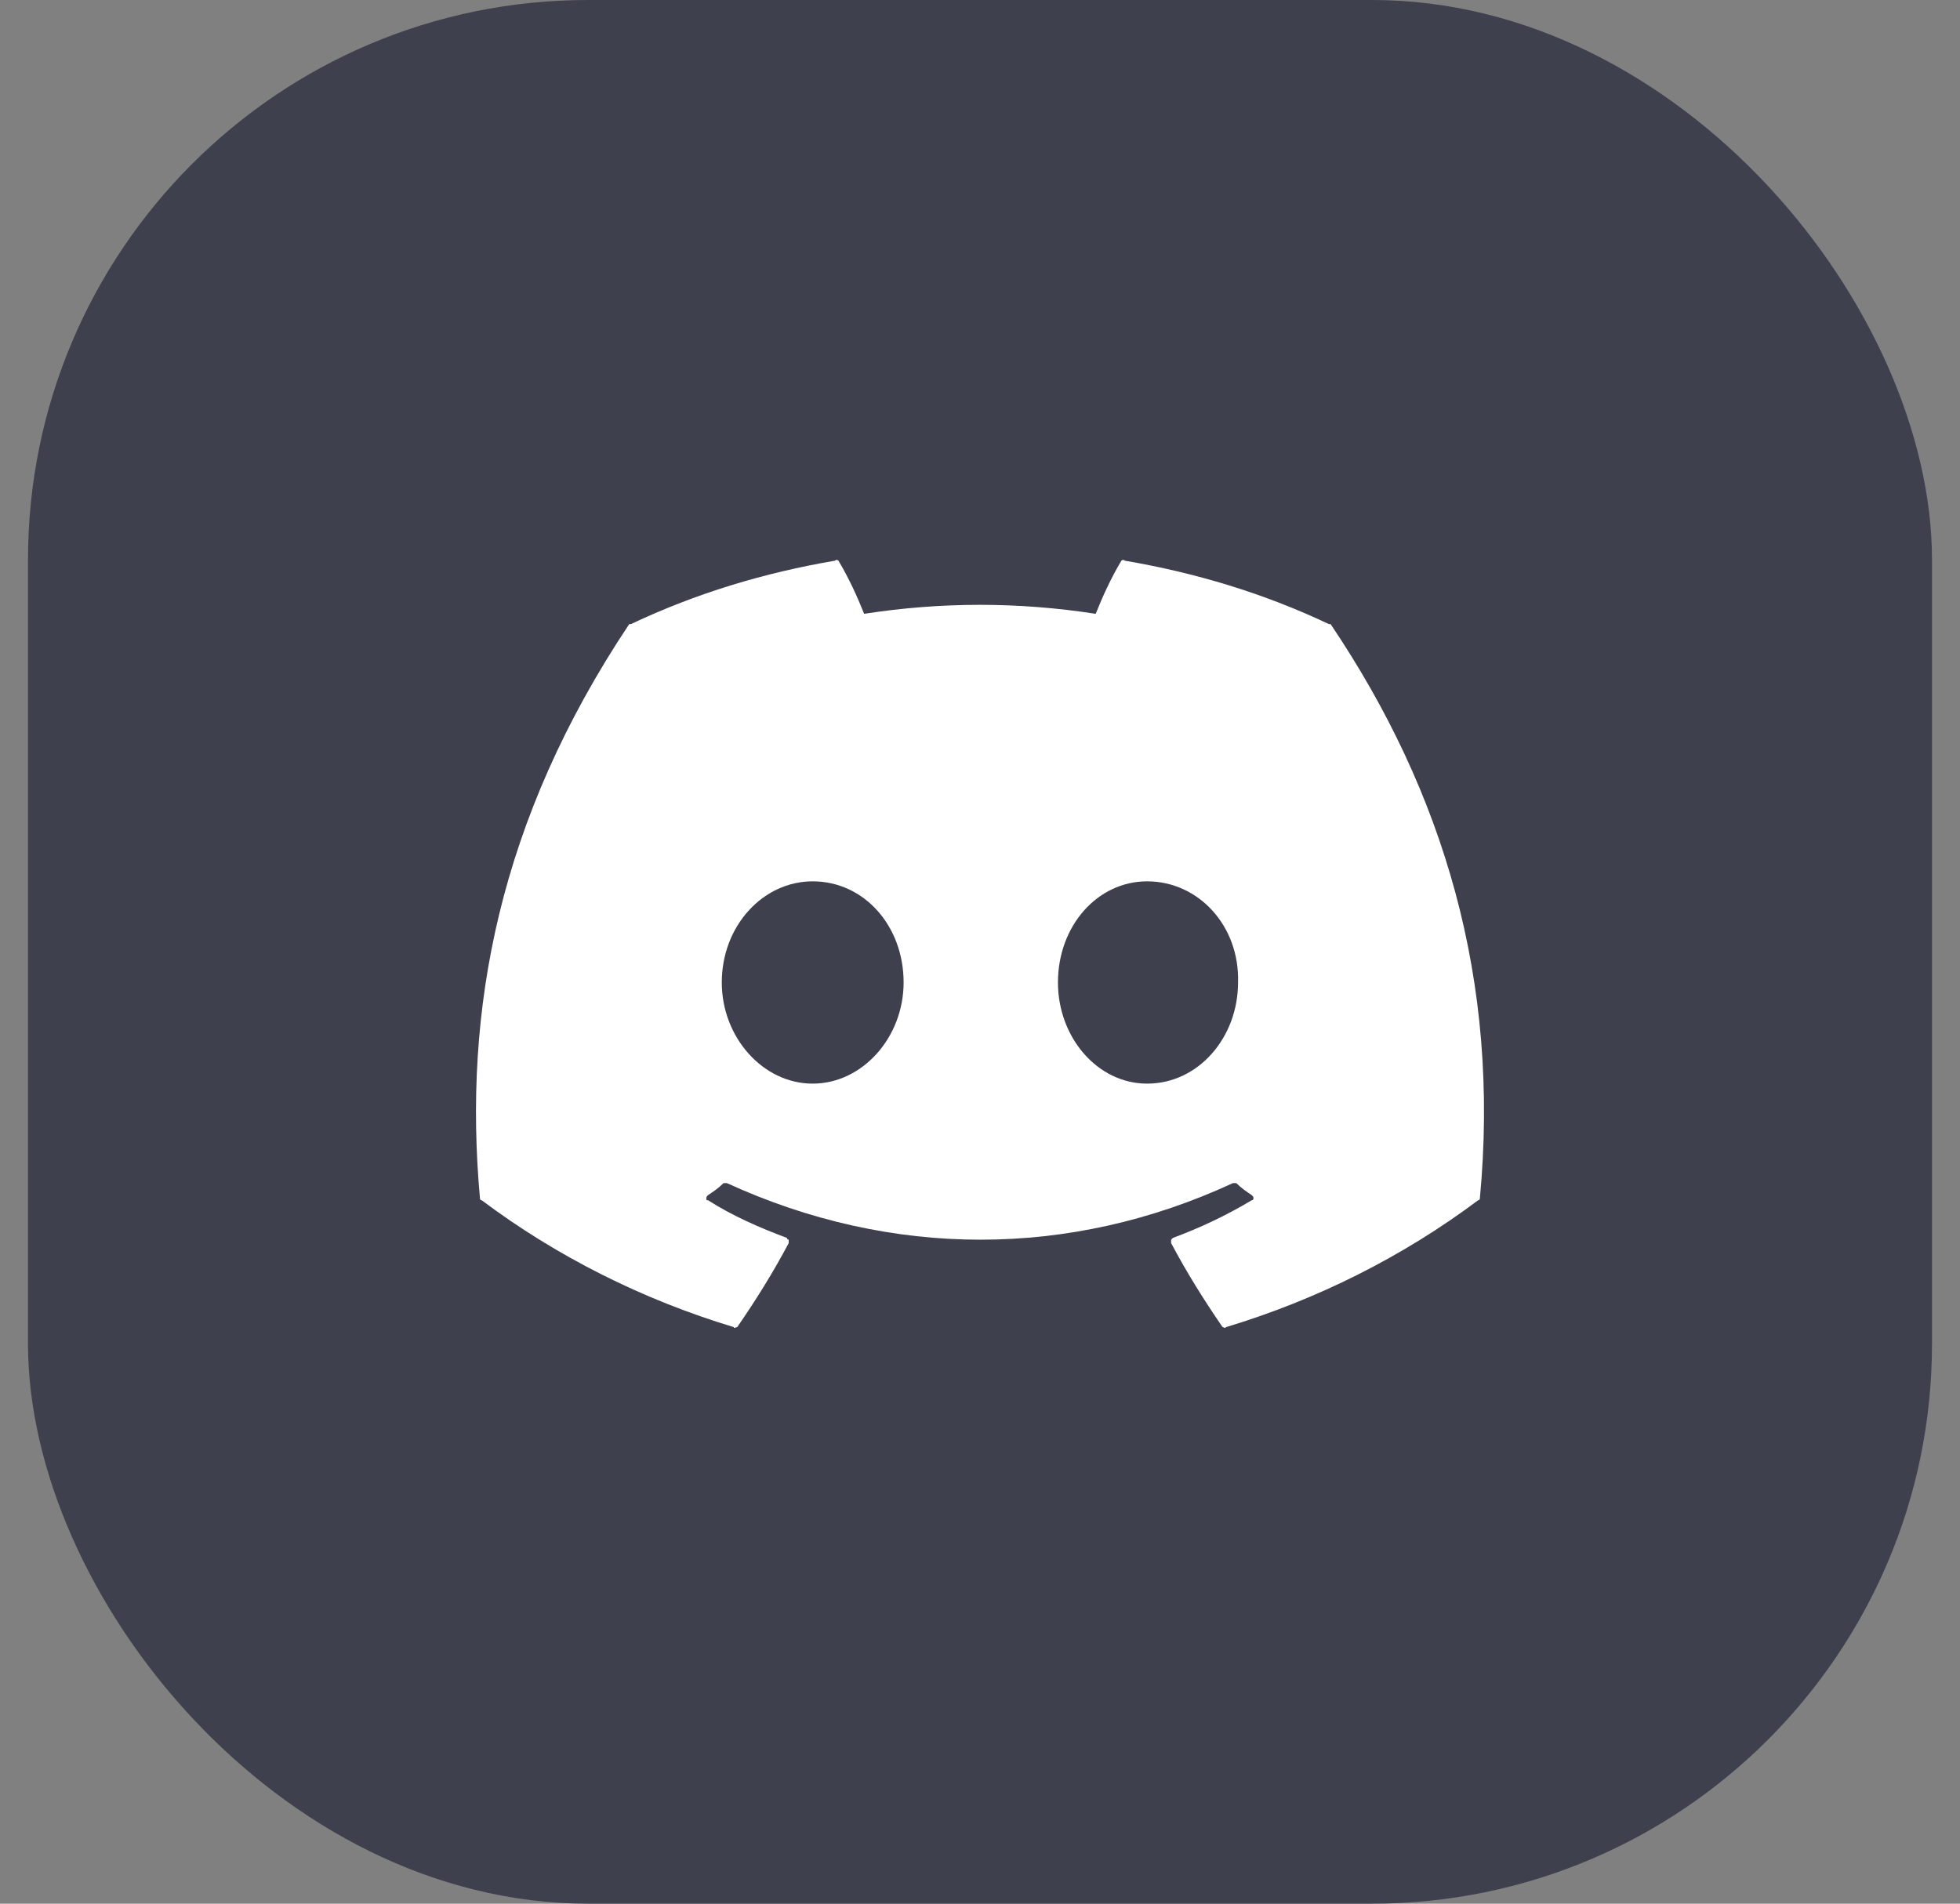
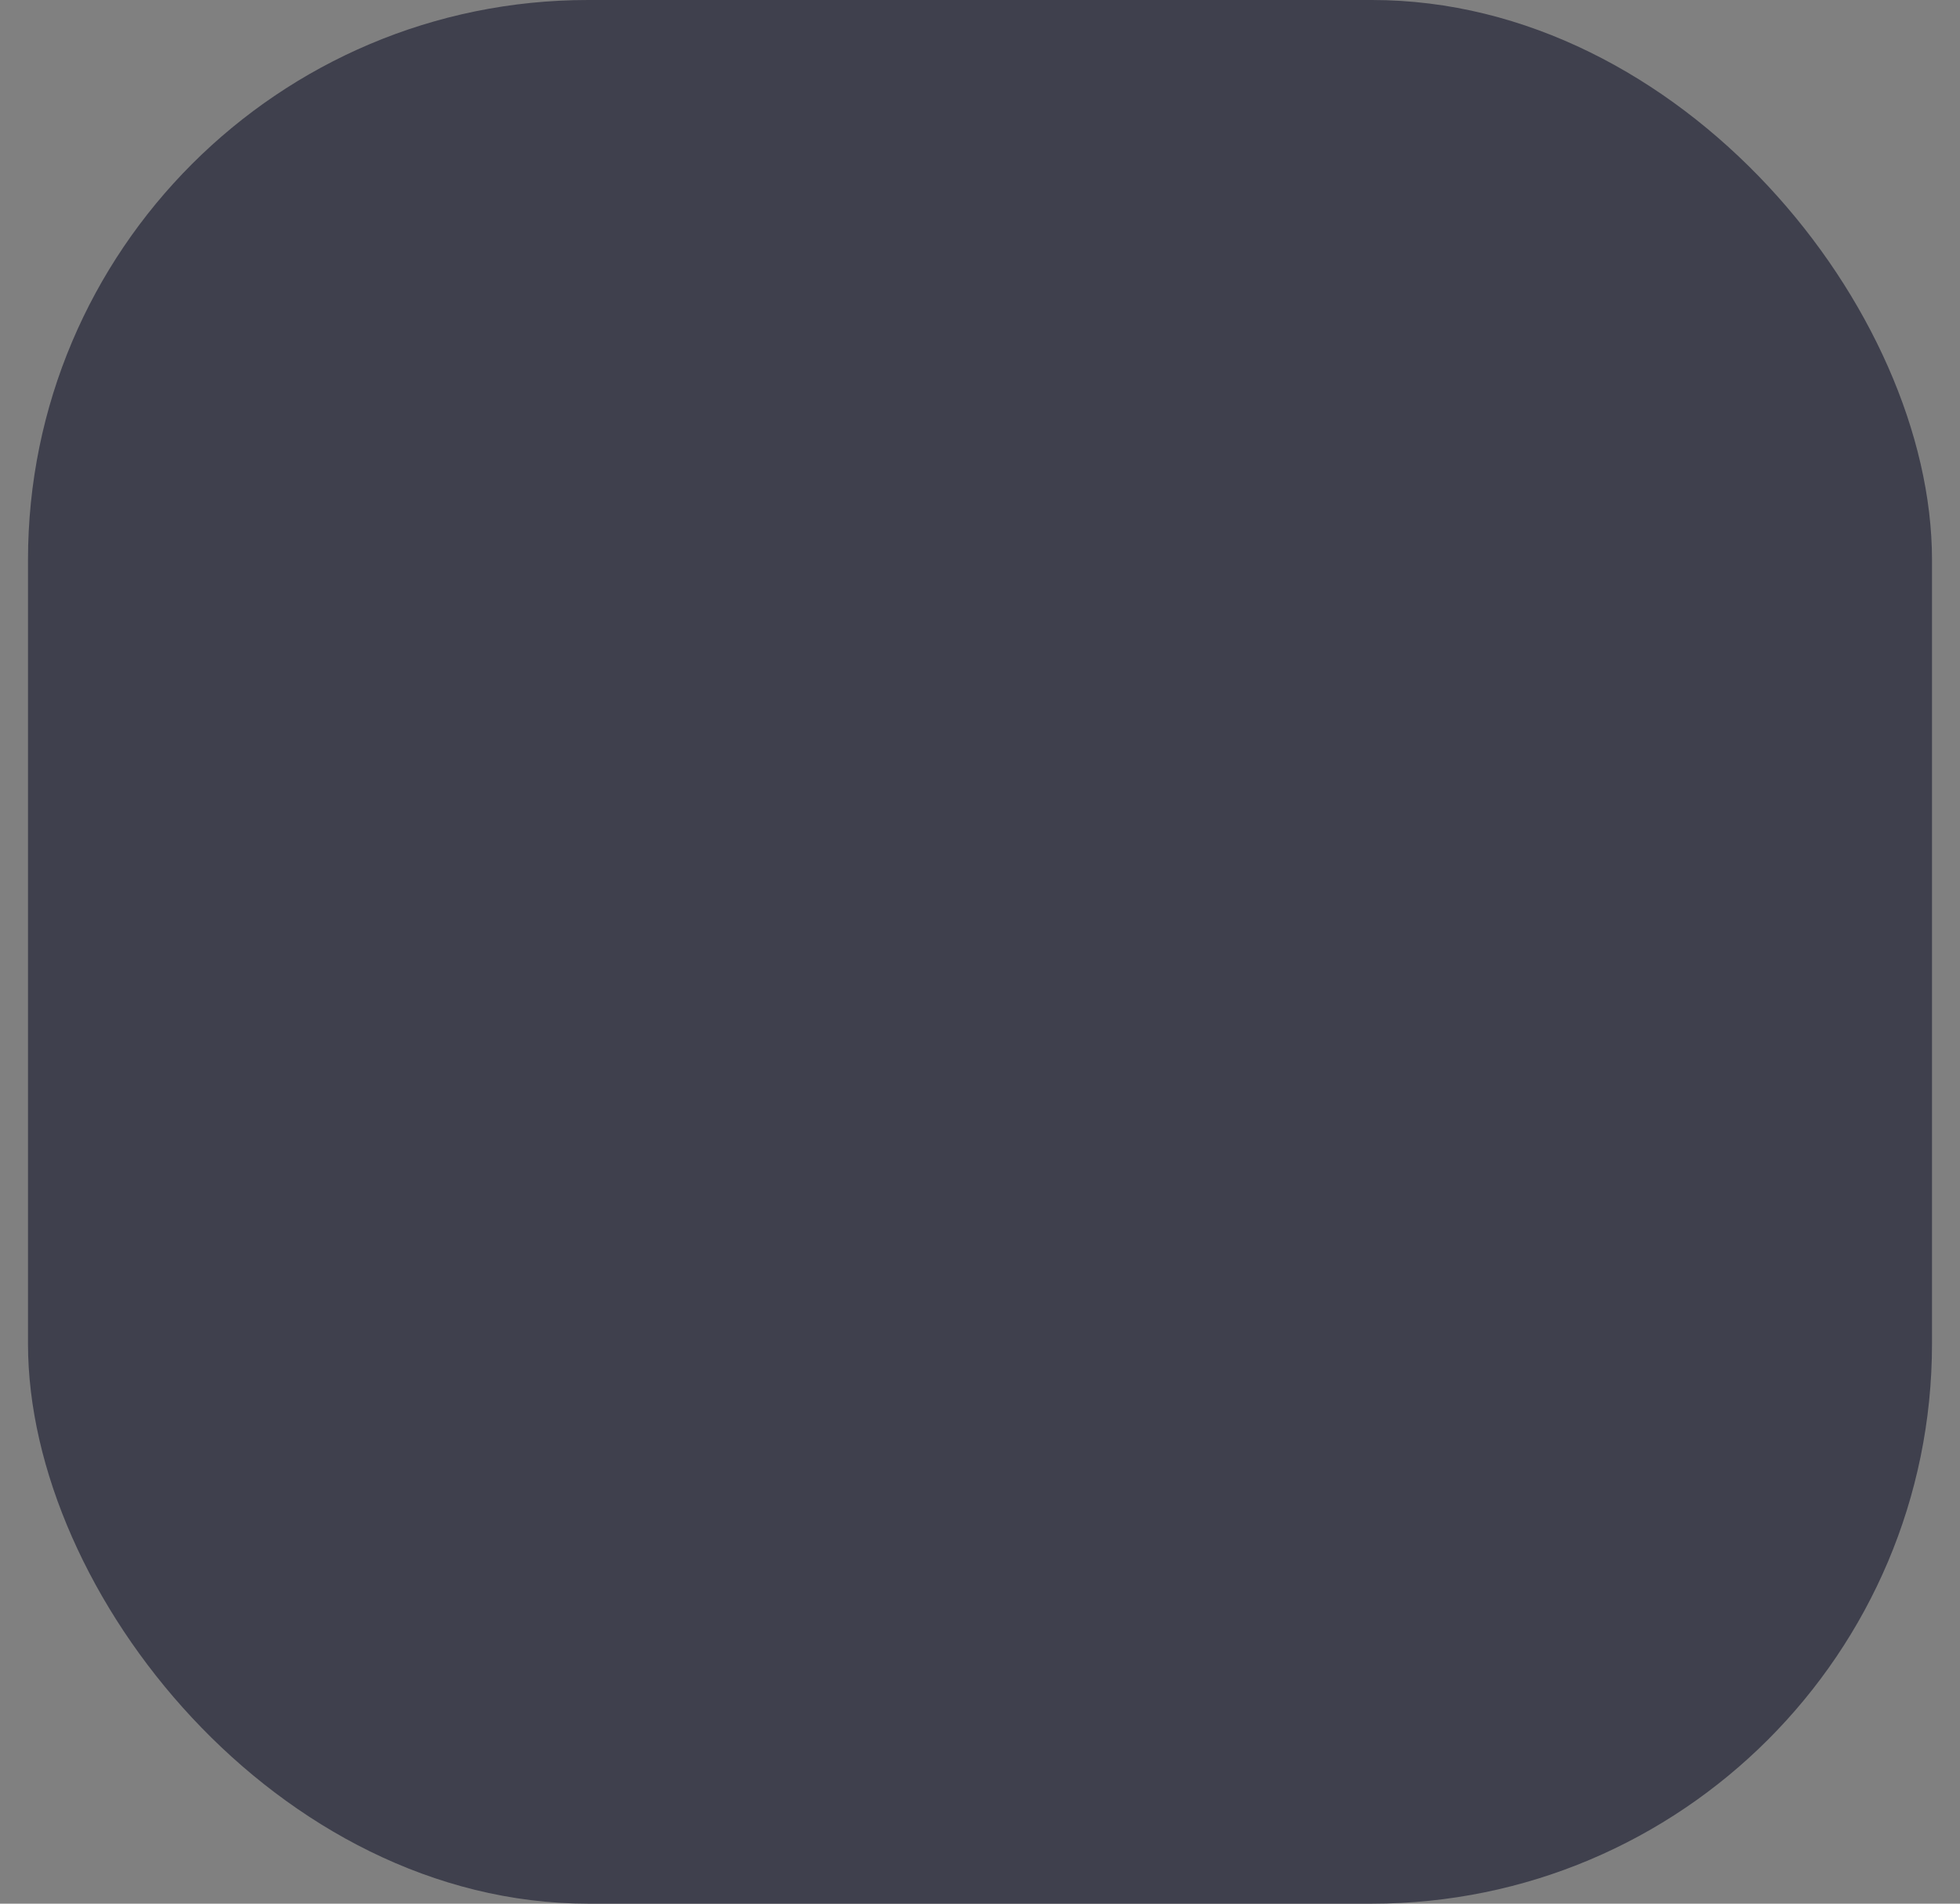
<svg xmlns="http://www.w3.org/2000/svg" width="35" height="34" viewBox="0 0 35 34" fill="none">
  <rect x="0" y="0" width="35" height="34" fill="#808080" stroke="none" />
  <rect x="0.5" width="34" height="34" rx="10" fill="#3F404D" />
-   <path d="M23.761 11.147C25.782 14.148 26.793 17.517 26.426 21.406C26.426 21.406 26.426 21.437 26.395 21.437C25.047 22.447 23.516 23.213 21.893 23.703C21.863 23.734 21.863 23.703 21.832 23.703C21.495 23.213 21.189 22.723 20.913 22.202C20.913 22.172 20.913 22.172 20.913 22.141L20.944 22.11C21.434 21.927 21.893 21.712 22.352 21.437C22.352 21.437 22.383 21.437 22.383 21.406C22.383 21.375 22.383 21.375 22.352 21.345C22.261 21.284 22.169 21.222 22.077 21.131C22.046 21.131 22.046 21.131 22.016 21.131C19.106 22.478 15.921 22.478 12.981 21.131C12.951 21.131 12.92 21.131 12.92 21.131C12.828 21.222 12.736 21.284 12.644 21.345C12.614 21.375 12.614 21.375 12.614 21.406C12.614 21.437 12.614 21.437 12.644 21.437C13.073 21.712 13.563 21.927 14.053 22.11C14.053 22.11 14.053 22.141 14.084 22.141C14.084 22.172 14.084 22.172 14.084 22.202C13.808 22.723 13.502 23.213 13.165 23.703C13.134 23.703 13.104 23.734 13.104 23.703C11.481 23.213 9.949 22.447 8.602 21.437C8.571 21.437 8.571 21.406 8.571 21.406C8.265 18.037 8.908 14.638 11.236 11.147C11.236 11.147 11.236 11.147 11.266 11.147C12.43 10.595 13.655 10.228 14.911 10.014C14.941 9.983 14.972 10.014 14.972 10.014C15.156 10.32 15.309 10.657 15.431 10.963C16.809 10.749 18.188 10.749 19.566 10.963C19.688 10.657 19.841 10.32 20.025 10.014C20.025 10.014 20.056 9.983 20.086 10.014C21.342 10.228 22.567 10.595 23.731 11.147C23.761 11.147 23.761 11.147 23.761 11.147ZM14.512 19.354C15.401 19.354 16.136 18.527 16.136 17.547C16.136 16.537 15.431 15.741 14.512 15.741C13.624 15.741 12.889 16.537 12.889 17.547C12.889 18.527 13.624 19.354 14.512 19.354ZM20.484 19.354C21.403 19.354 22.108 18.527 22.108 17.547C22.138 16.537 21.403 15.741 20.484 15.741C19.596 15.741 18.892 16.537 18.892 17.547C18.892 18.527 19.596 19.354 20.484 19.354Z" fill="white" />
</svg>